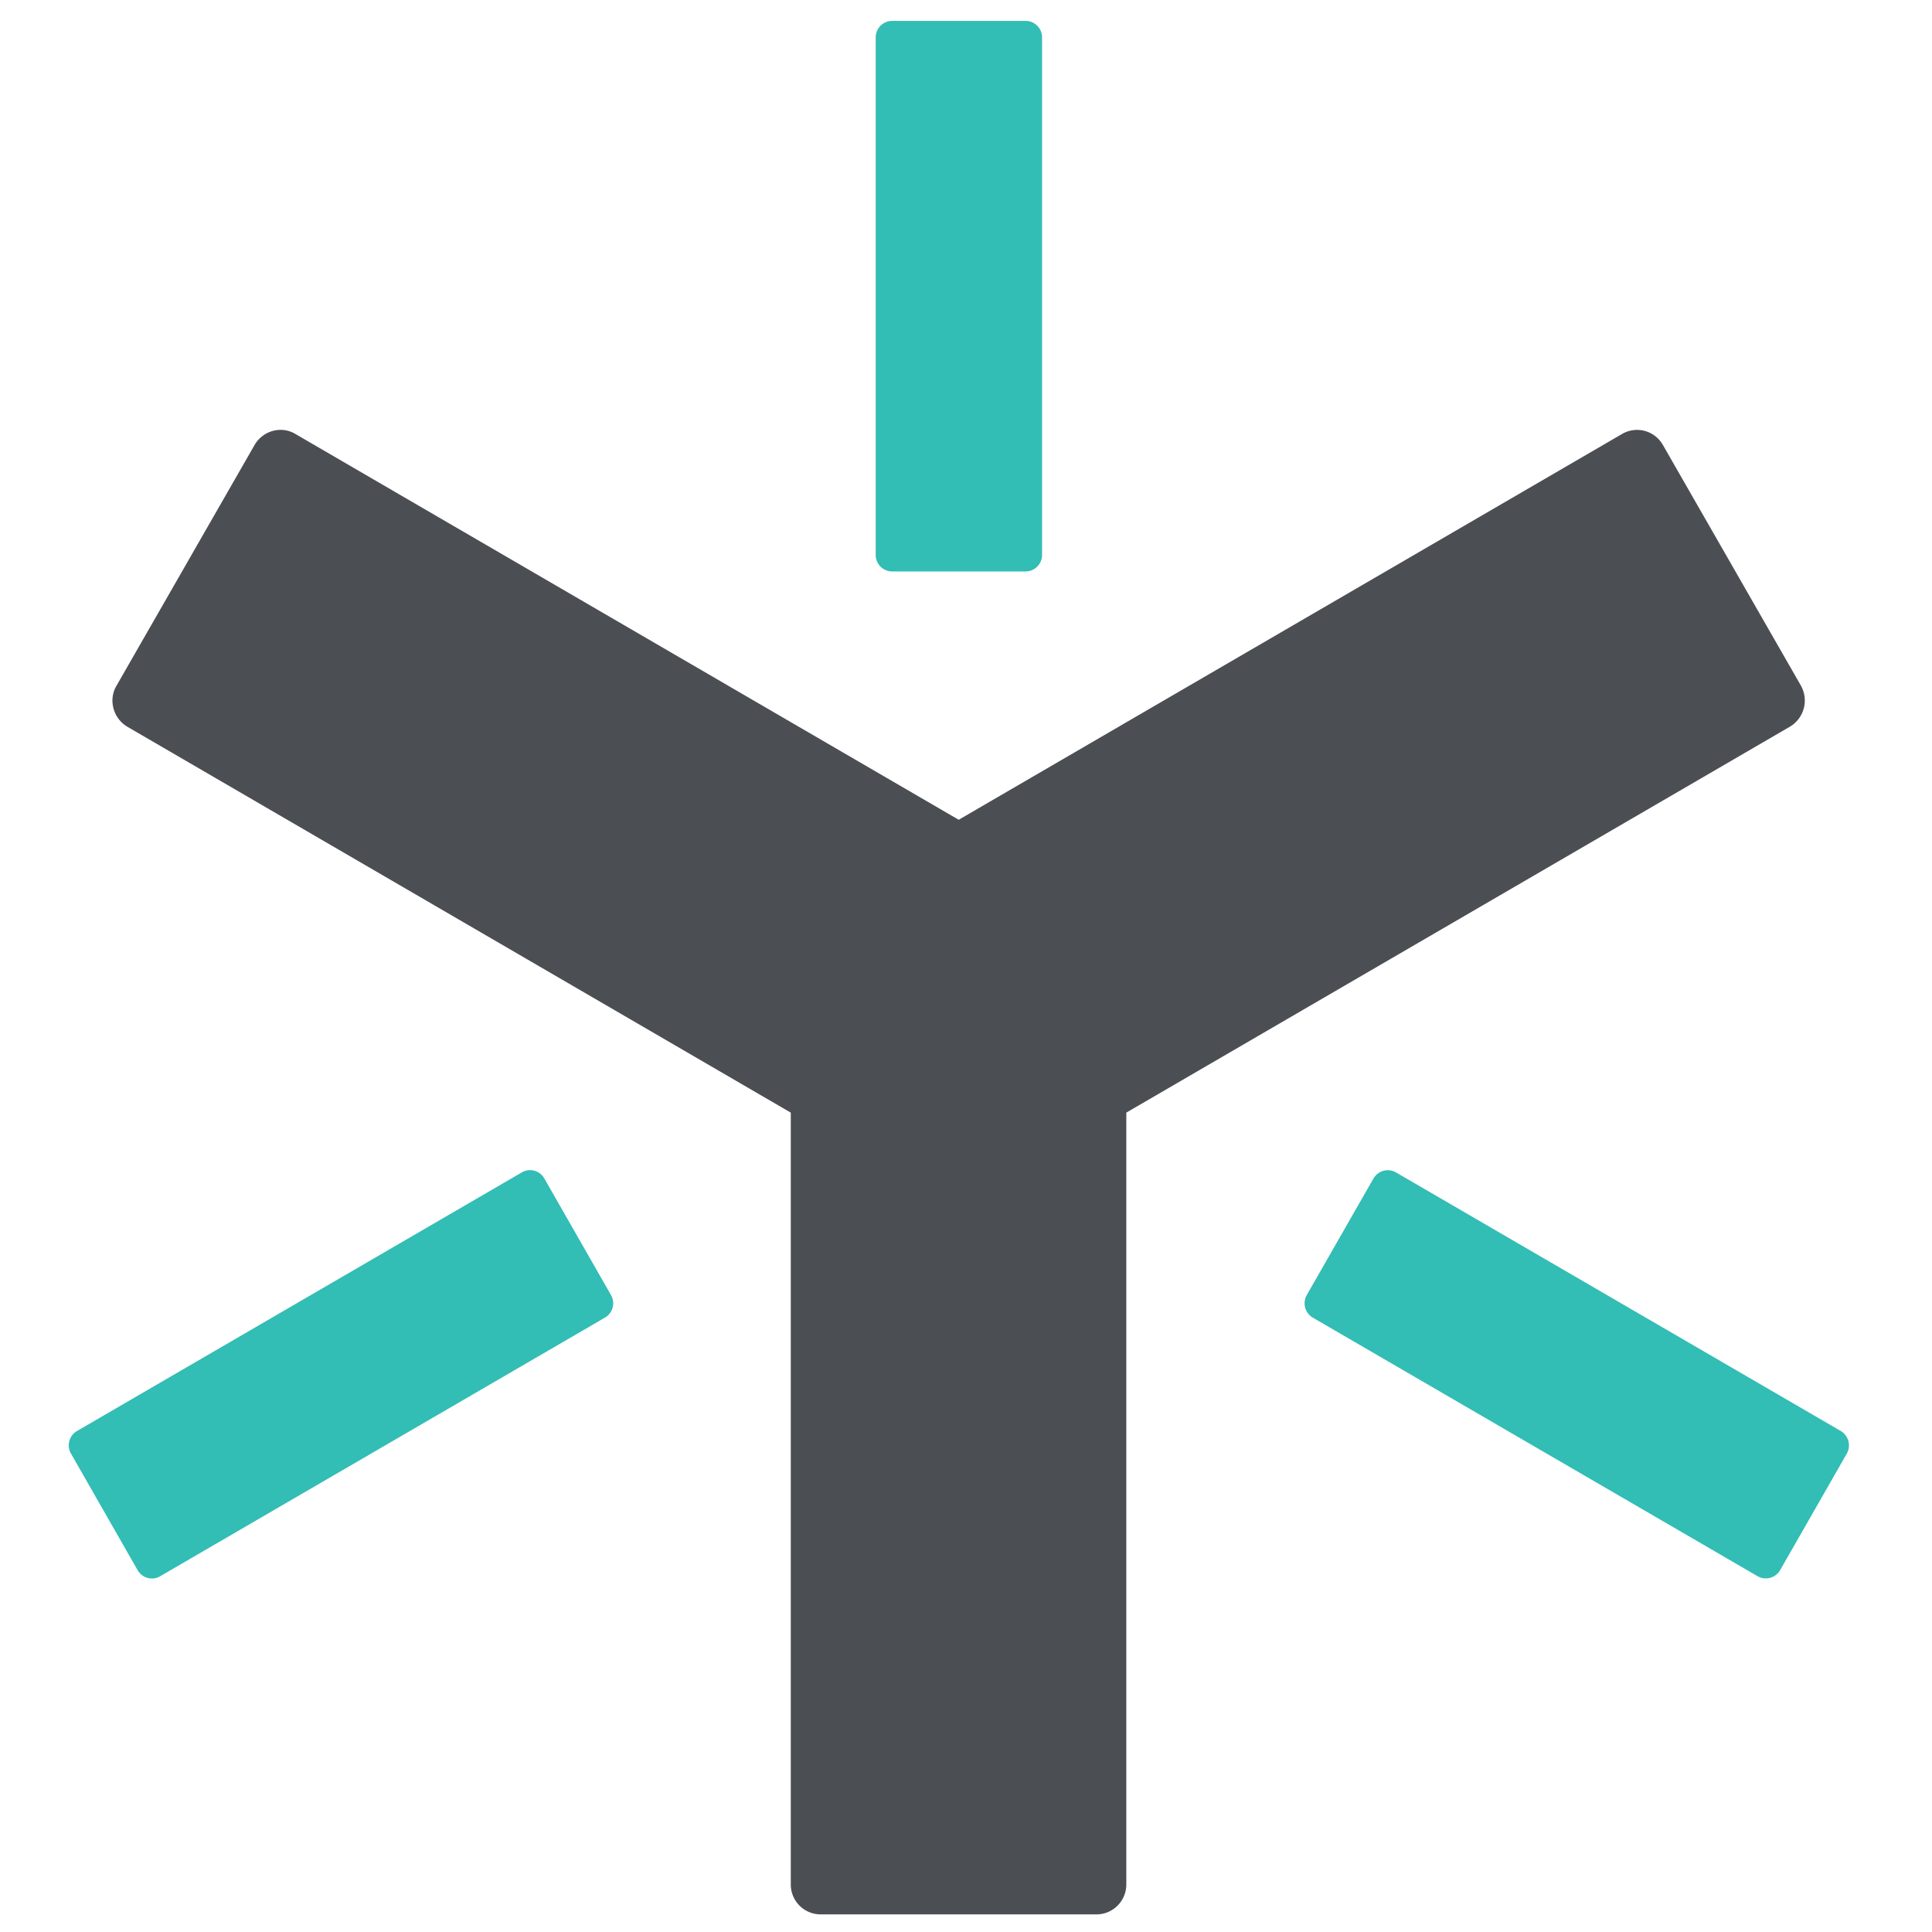
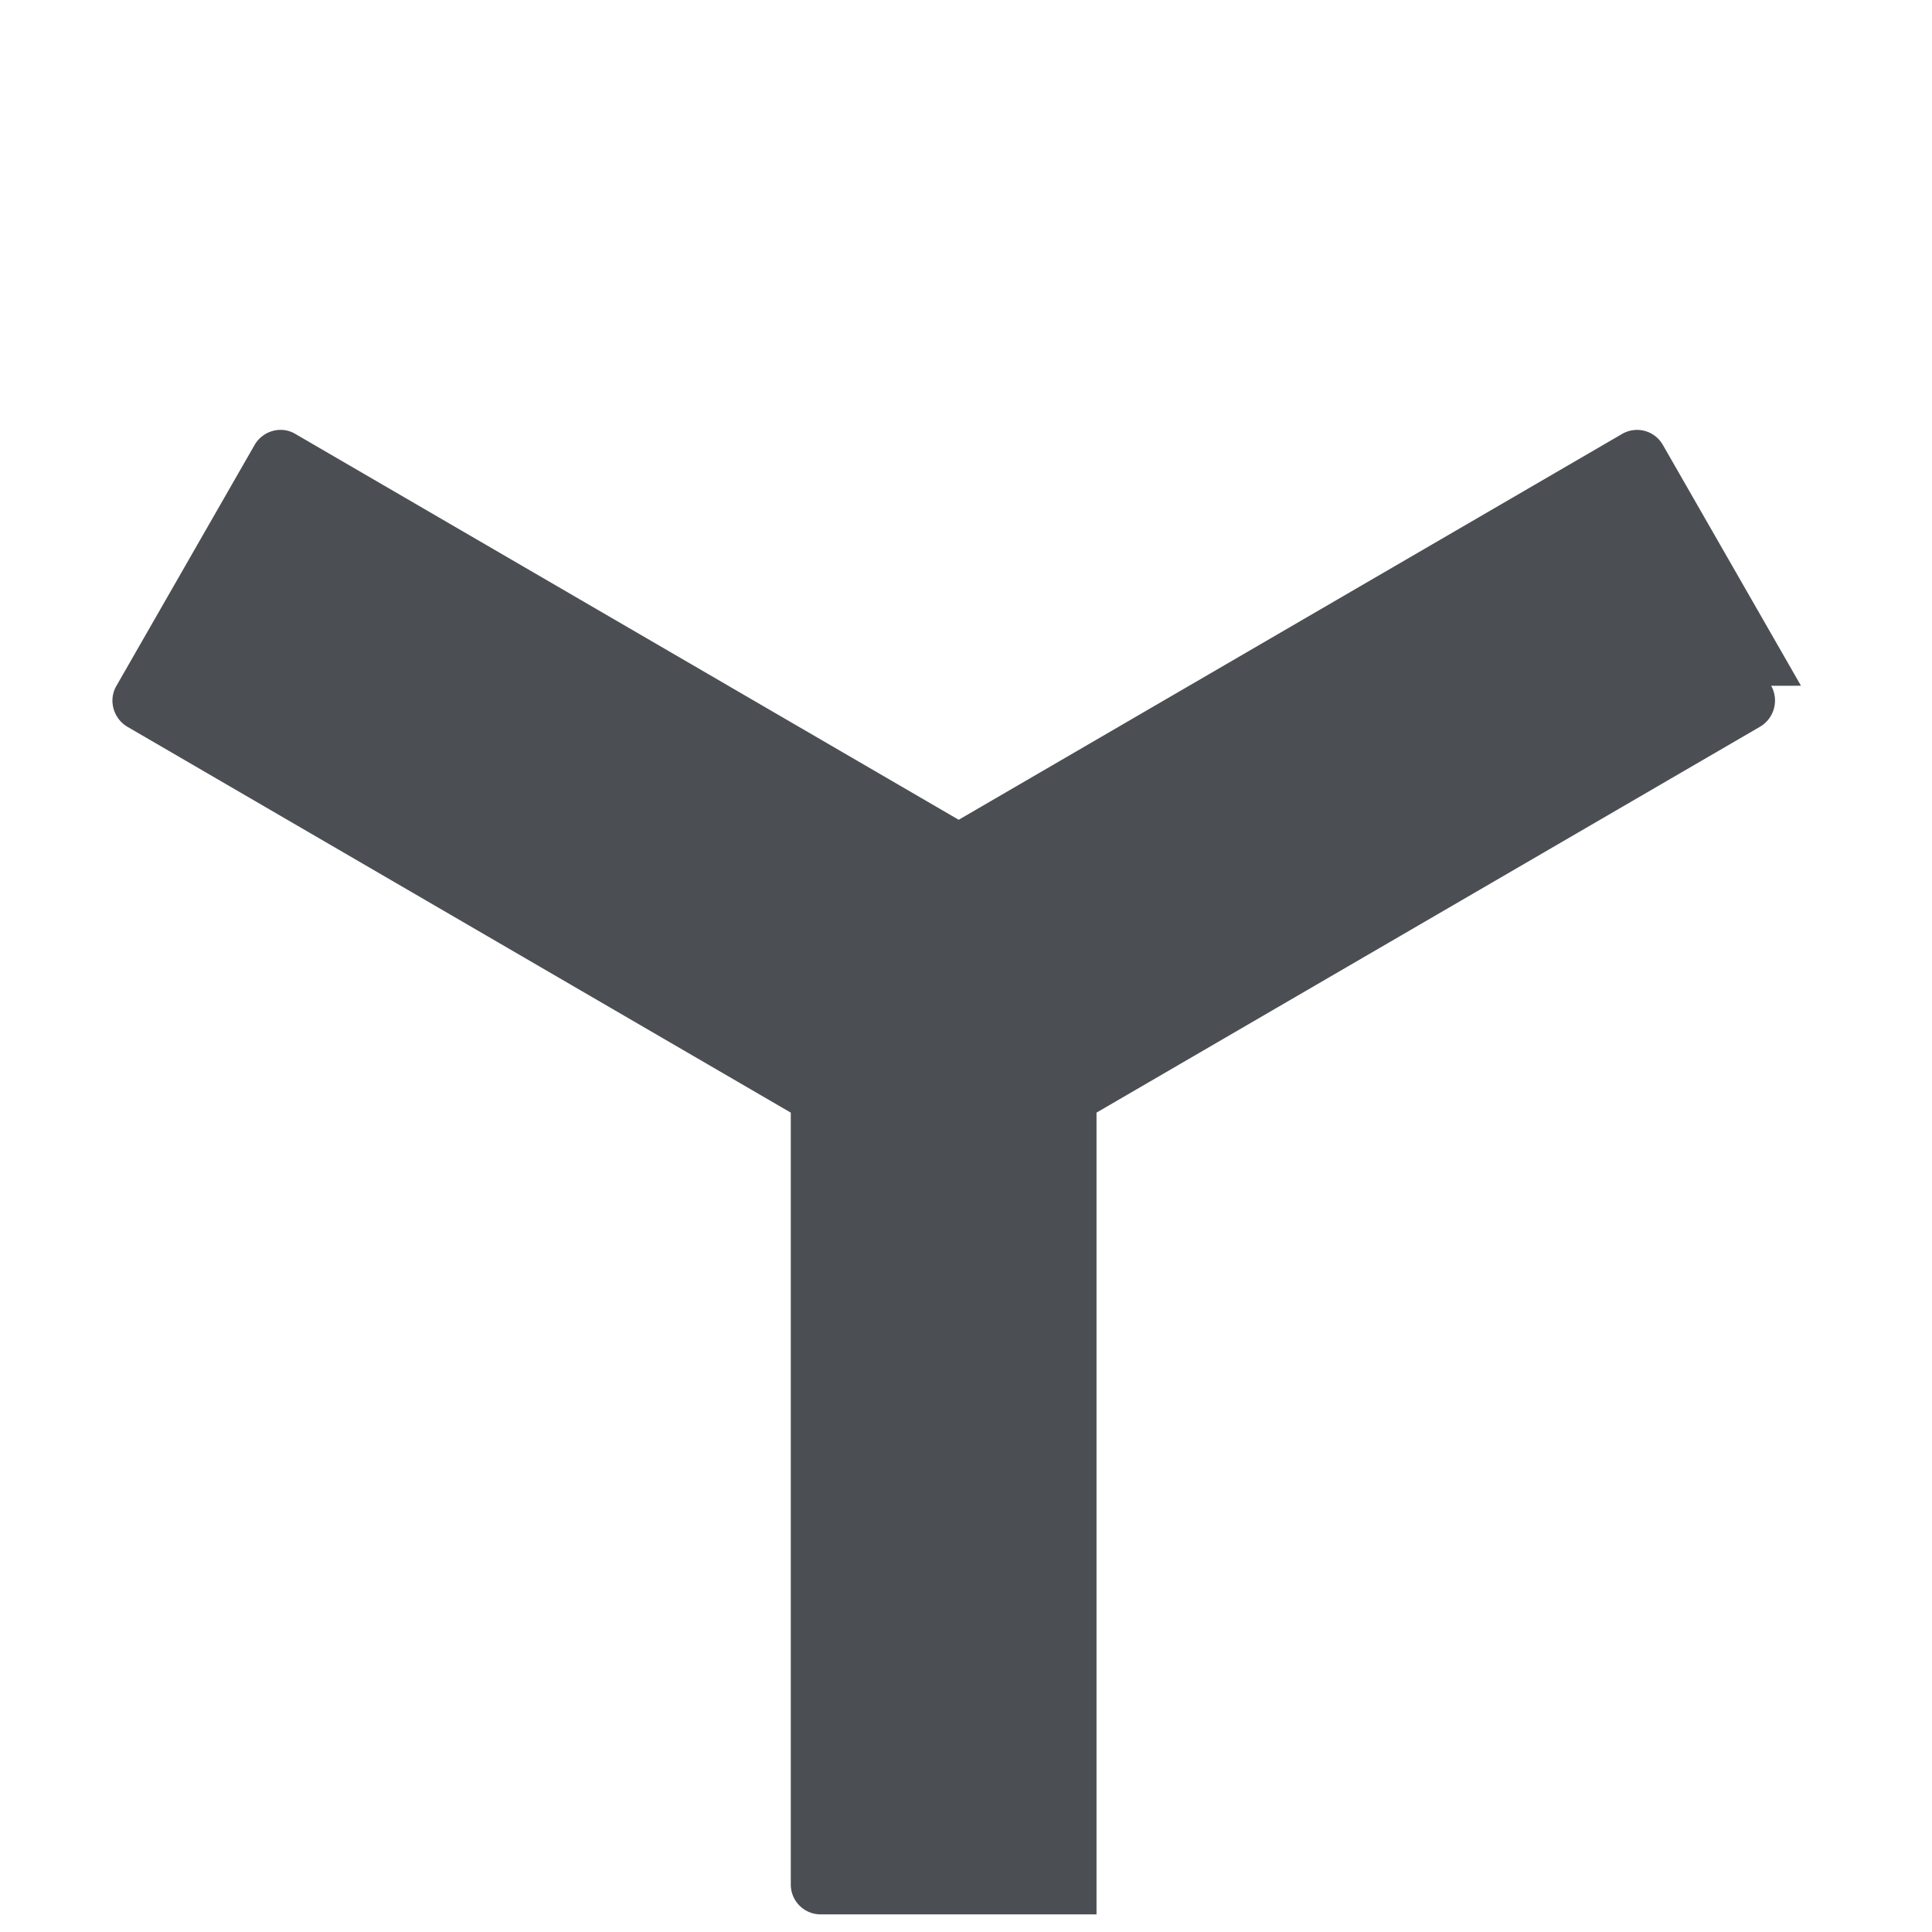
<svg xmlns="http://www.w3.org/2000/svg" viewBox="0 0 90 90">
  <g fill="none" fill-rule="evenodd">
-     <path d="M47.78 26.62h-6.224a.767.767 0 0 1-.762-.767V1.741c0-.42.343-.767.762-.767h6.225c.418 0 .762.346.762.767v24.112a.768.768 0 0 1-.762.767Zm13.094 33.709 3.107-5.43a.77.77 0 0 1 1.045-.286L85.748 66.66a.782.782 0 0 1 .284 1.053l-3.106 5.43a.77.77 0 0 1-1.045.286L61.158 61.382a.776.776 0 0 1-.284-1.053Zm-35.517-5.431 3.105 5.43a.771.771 0 0 1-.284 1.053L7.456 73.43a.76.76 0 0 1-1.045-.286l-3.105-5.43a.77.77 0 0 1 .283-1.053l20.723-12.048a.76.76 0 0 1 1.045.285Z" fill="#32BDB5" />
-     <path d="m83.897 31.945-6.435-11.22a1.383 1.383 0 0 0-1.896-.512L44.66 38.188 13.756 20.213c-.657-.391-1.508-.15-1.895.512l-6.435 11.22c-.39.662-.15 1.52.507 1.91l30.905 17.976V87.78a1.39 1.39 0 0 0 1.388 1.399H51.08c.76 0 1.388-.617 1.388-1.399V51.83l30.905-17.974a1.415 1.415 0 0 0 .523-1.91Z" fill="#4B4F54" />
+     <path d="m83.897 31.945-6.435-11.22a1.383 1.383 0 0 0-1.896-.512L44.66 38.188 13.756 20.213c-.657-.391-1.508-.15-1.895.512l-6.435 11.22c-.39.662-.15 1.52.507 1.91l30.905 17.976V87.78a1.39 1.39 0 0 0 1.388 1.399H51.08V51.83l30.905-17.974a1.415 1.415 0 0 0 .523-1.91Z" fill="#4B4F54" />
  </g>
</svg>